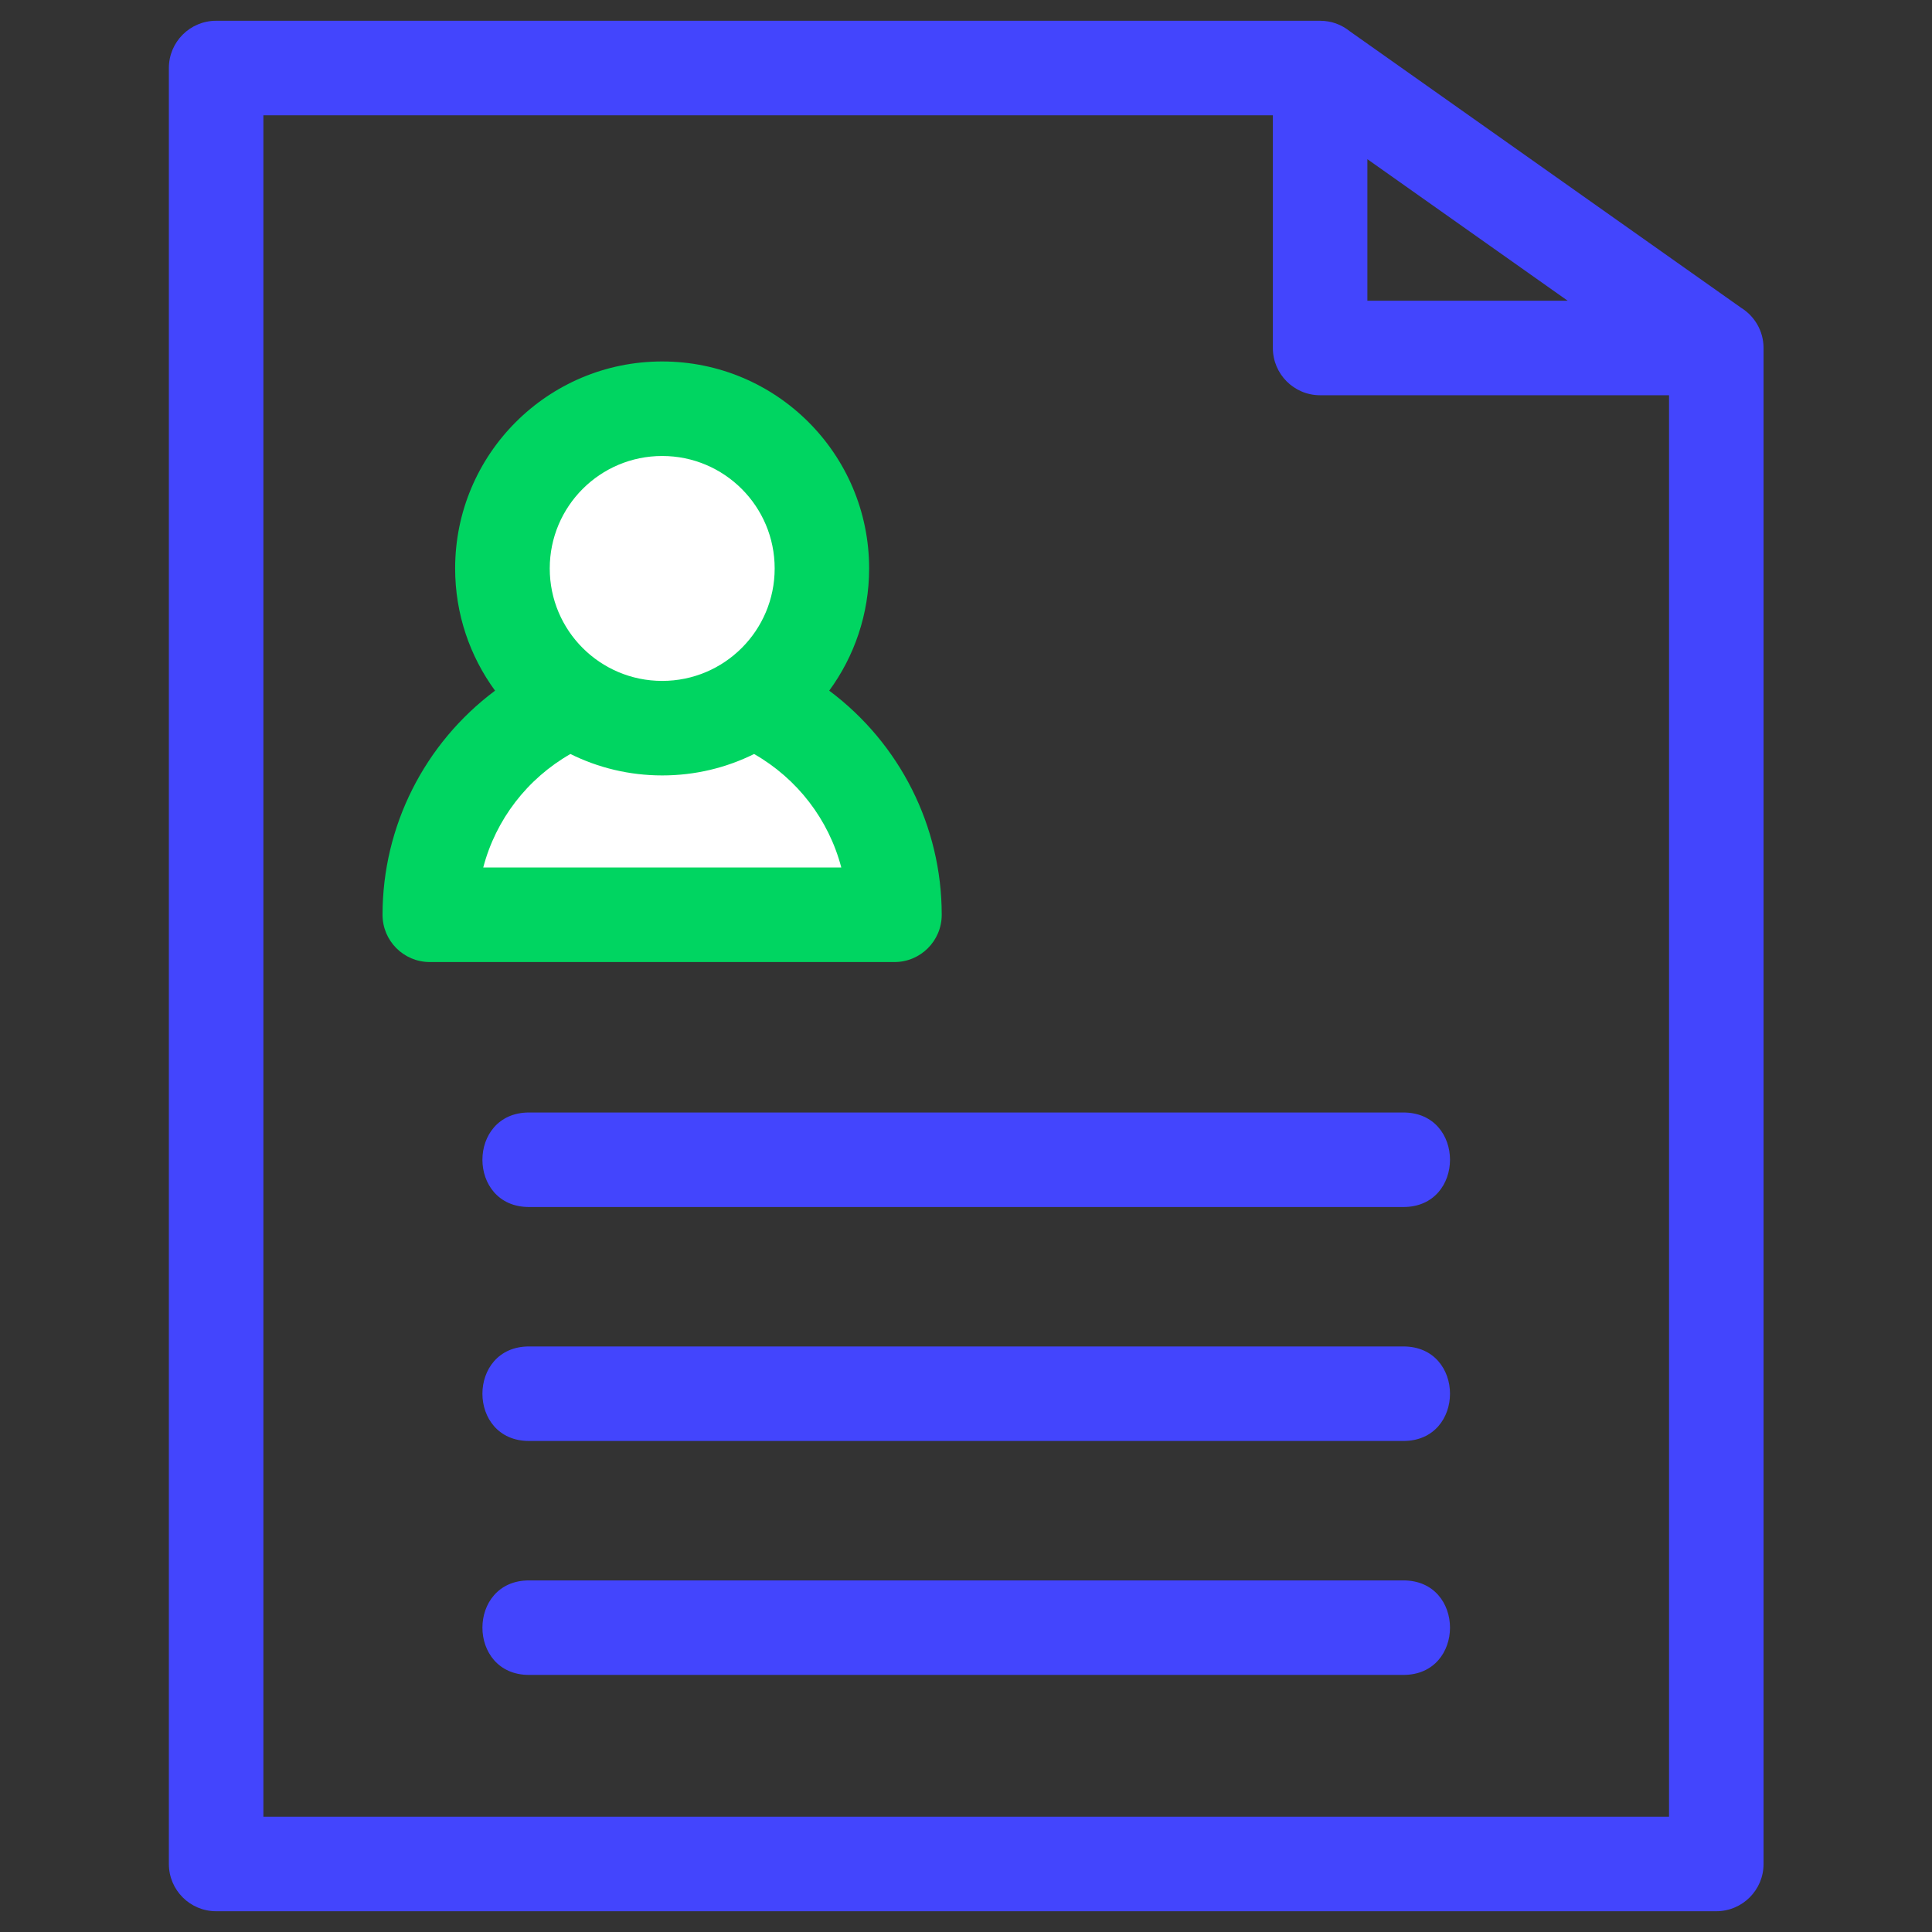
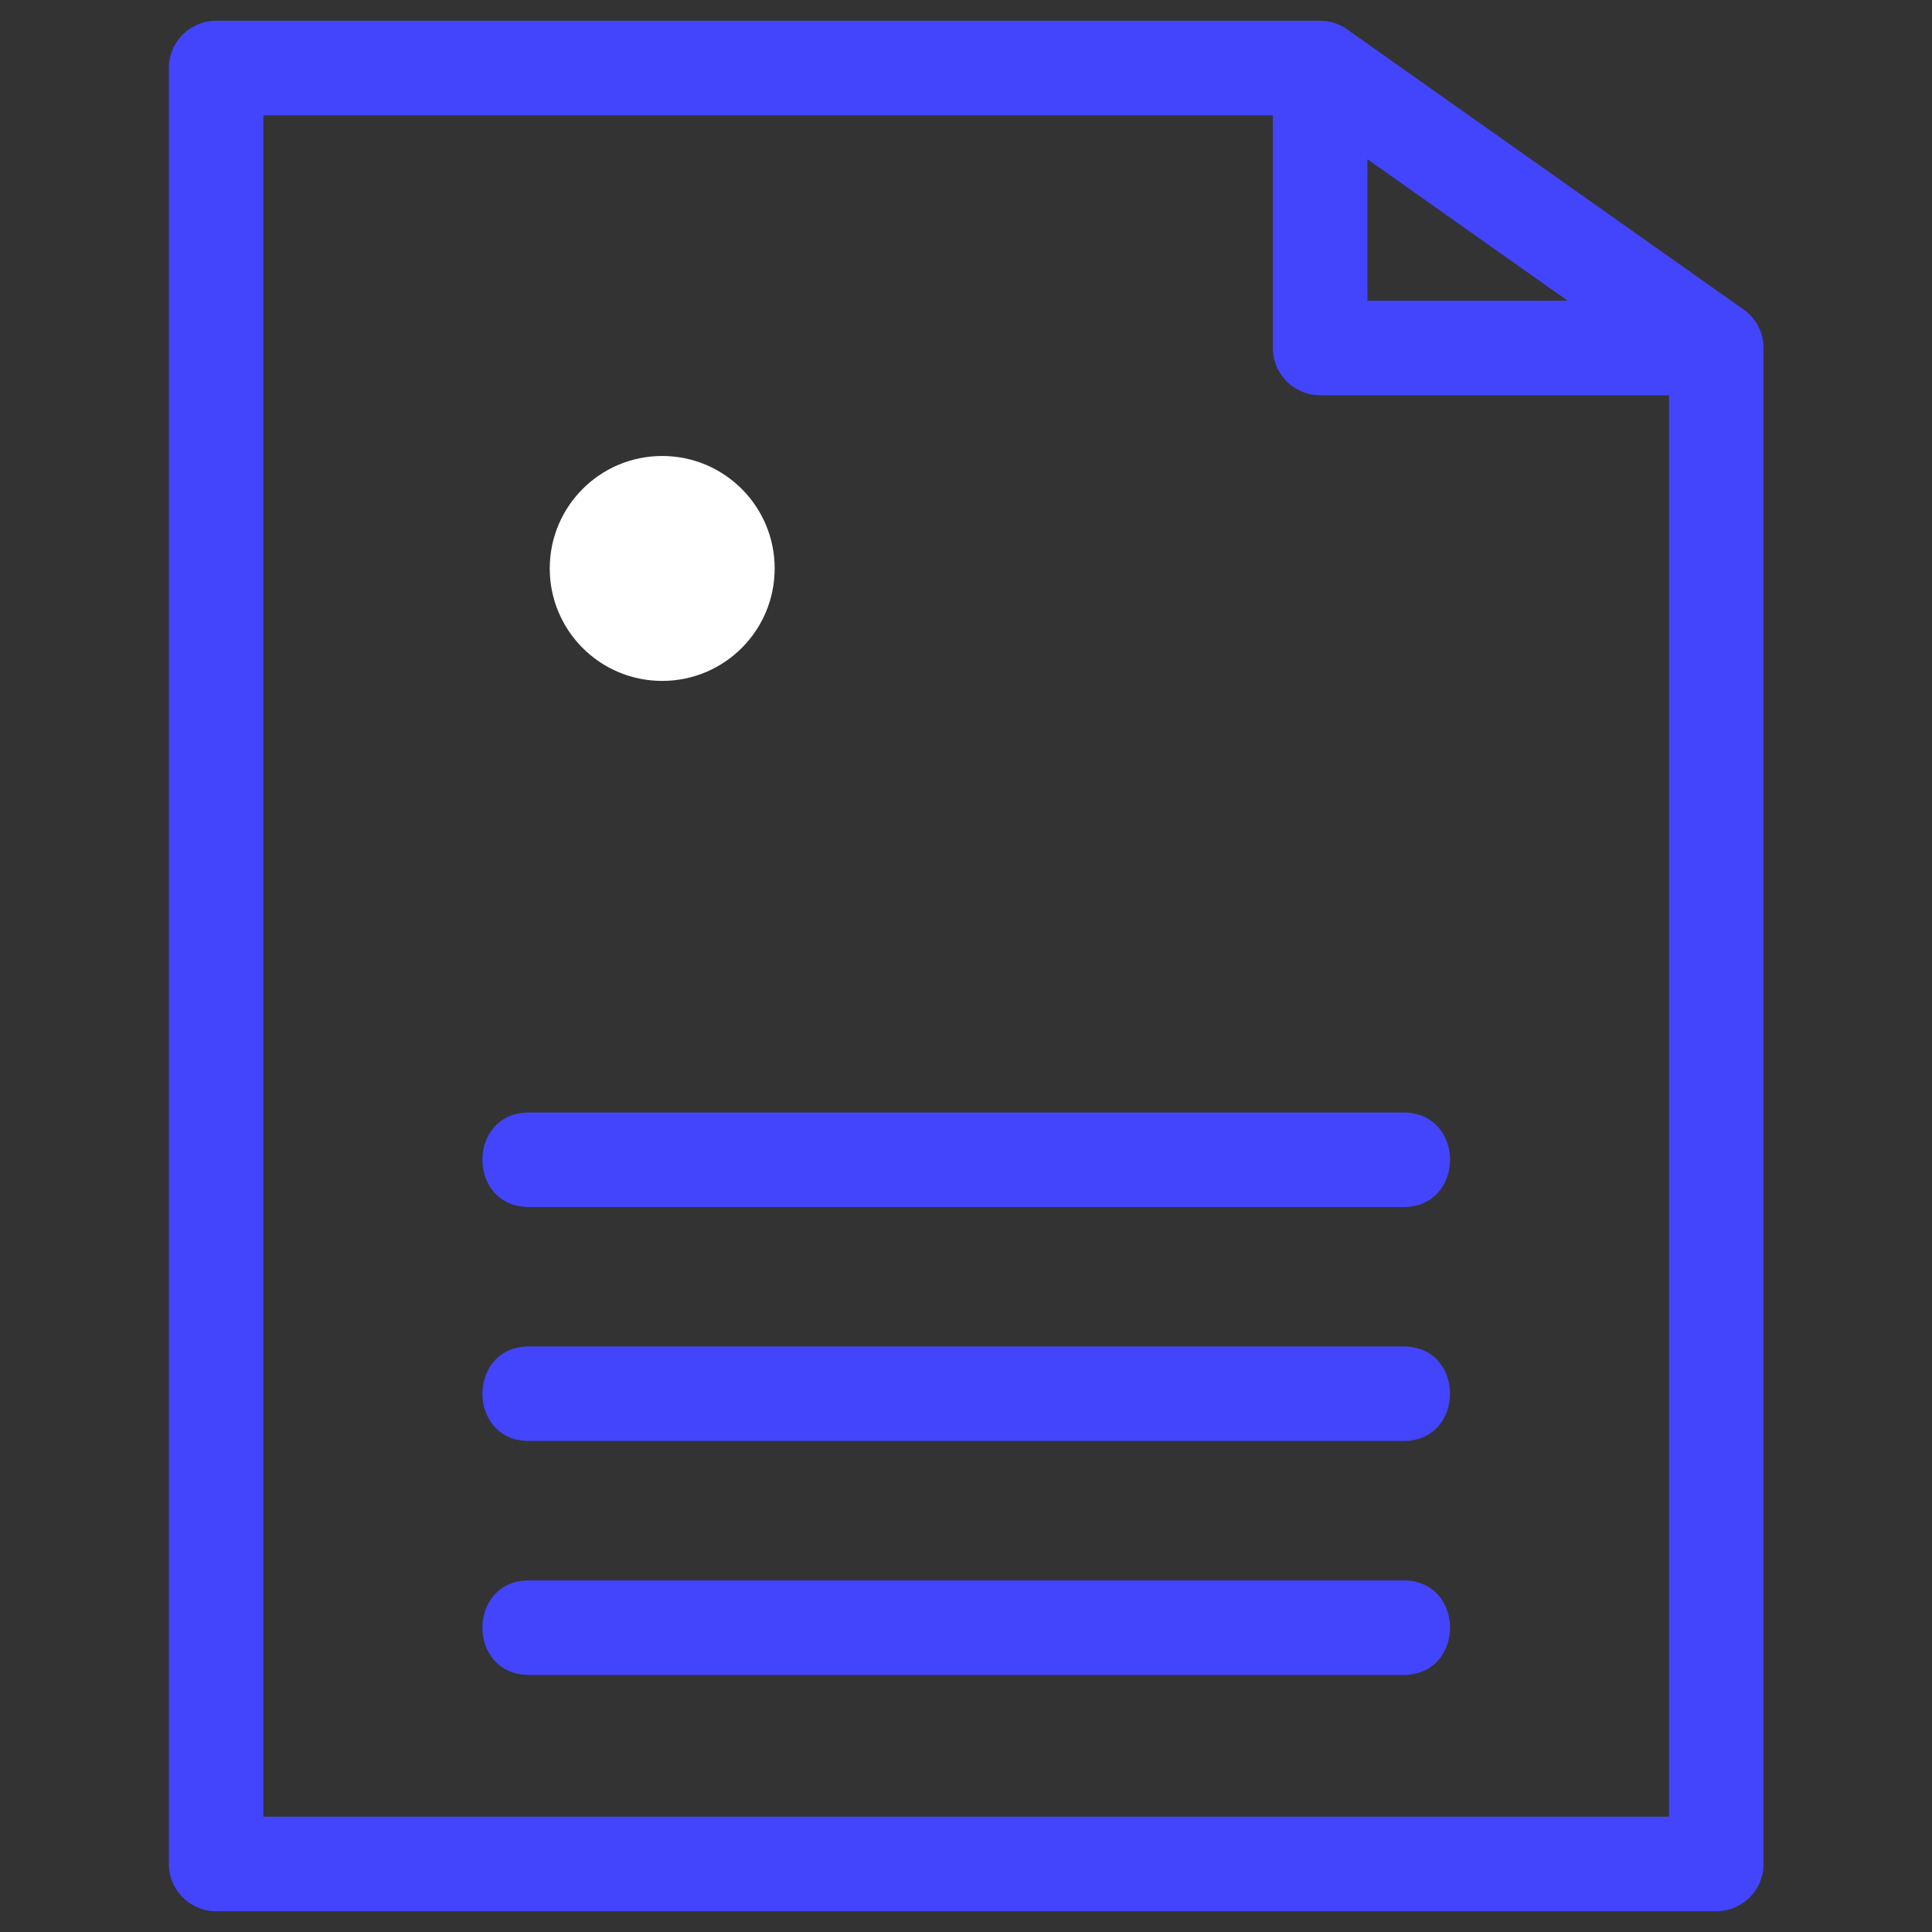
<svg xmlns="http://www.w3.org/2000/svg" width="64" height="64" viewBox="0 0 64 64" fill="none">
  <rect x="0" y="0" width="64" height="64" fill="#333333" stroke="none" />
  <path d="M7.16 0.688H43.73C44.107 0.691 44.425 0.808 44.71 1.033L57.676 10.195C58.122 10.471 58.42 10.965 58.42 11.528V61.747C58.42 62.611 57.718 63.312 56.854 63.312H7.16C6.295 63.312 5.594 62.611 5.594 61.747V2.253C5.594 1.389 6.295 0.688 7.16 0.688ZM17.525 39.984C15.466 39.984 15.466 36.853 17.525 36.853H46.489C48.548 36.853 48.548 39.984 46.489 39.984H17.525ZM17.525 55.484C15.466 55.484 15.466 52.353 17.525 52.353H46.489C48.548 52.353 48.548 55.484 46.489 55.484H17.525ZM17.525 47.734C15.466 47.734 15.466 44.603 17.525 44.603H46.489C48.548 44.603 48.548 47.734 46.489 47.734H17.525ZM55.289 13.093H43.73C42.866 13.093 42.165 12.392 42.165 11.528V3.819H8.725V60.181H55.289V13.093ZM45.296 5.273V9.962H51.931L45.296 5.273Z" fill="#4345FD" />
-   <path d="M31.196 30.303C31.196 27.372 29.81 24.629 27.469 22.879C28.3 21.744 28.791 20.345 28.791 18.831C28.791 15.044 25.721 11.974 21.934 11.974C18.148 11.974 15.077 15.044 15.077 18.831C15.077 20.345 15.569 21.744 16.399 22.879C14.059 24.629 12.672 27.372 12.672 30.303C12.672 31.168 13.373 31.869 14.238 31.869H29.631C30.495 31.869 31.196 31.168 31.196 30.303Z" fill="#00D561" />
-   <path d="M16.008 28.737C16.424 27.146 17.468 25.794 18.896 24.977C19.813 25.432 20.846 25.687 21.938 25.687C23.03 25.687 24.064 25.432 24.98 24.977C26.409 25.794 27.452 27.146 27.869 28.737H16.008Z" fill="white" />
  <path d="M18.211 18.831C18.211 16.773 19.878 15.105 21.936 15.105C23.994 15.105 25.662 16.773 25.662 18.831C25.662 20.889 23.994 22.556 21.936 22.556C19.878 22.556 18.211 20.889 18.211 18.831Z" fill="white" />
</svg>